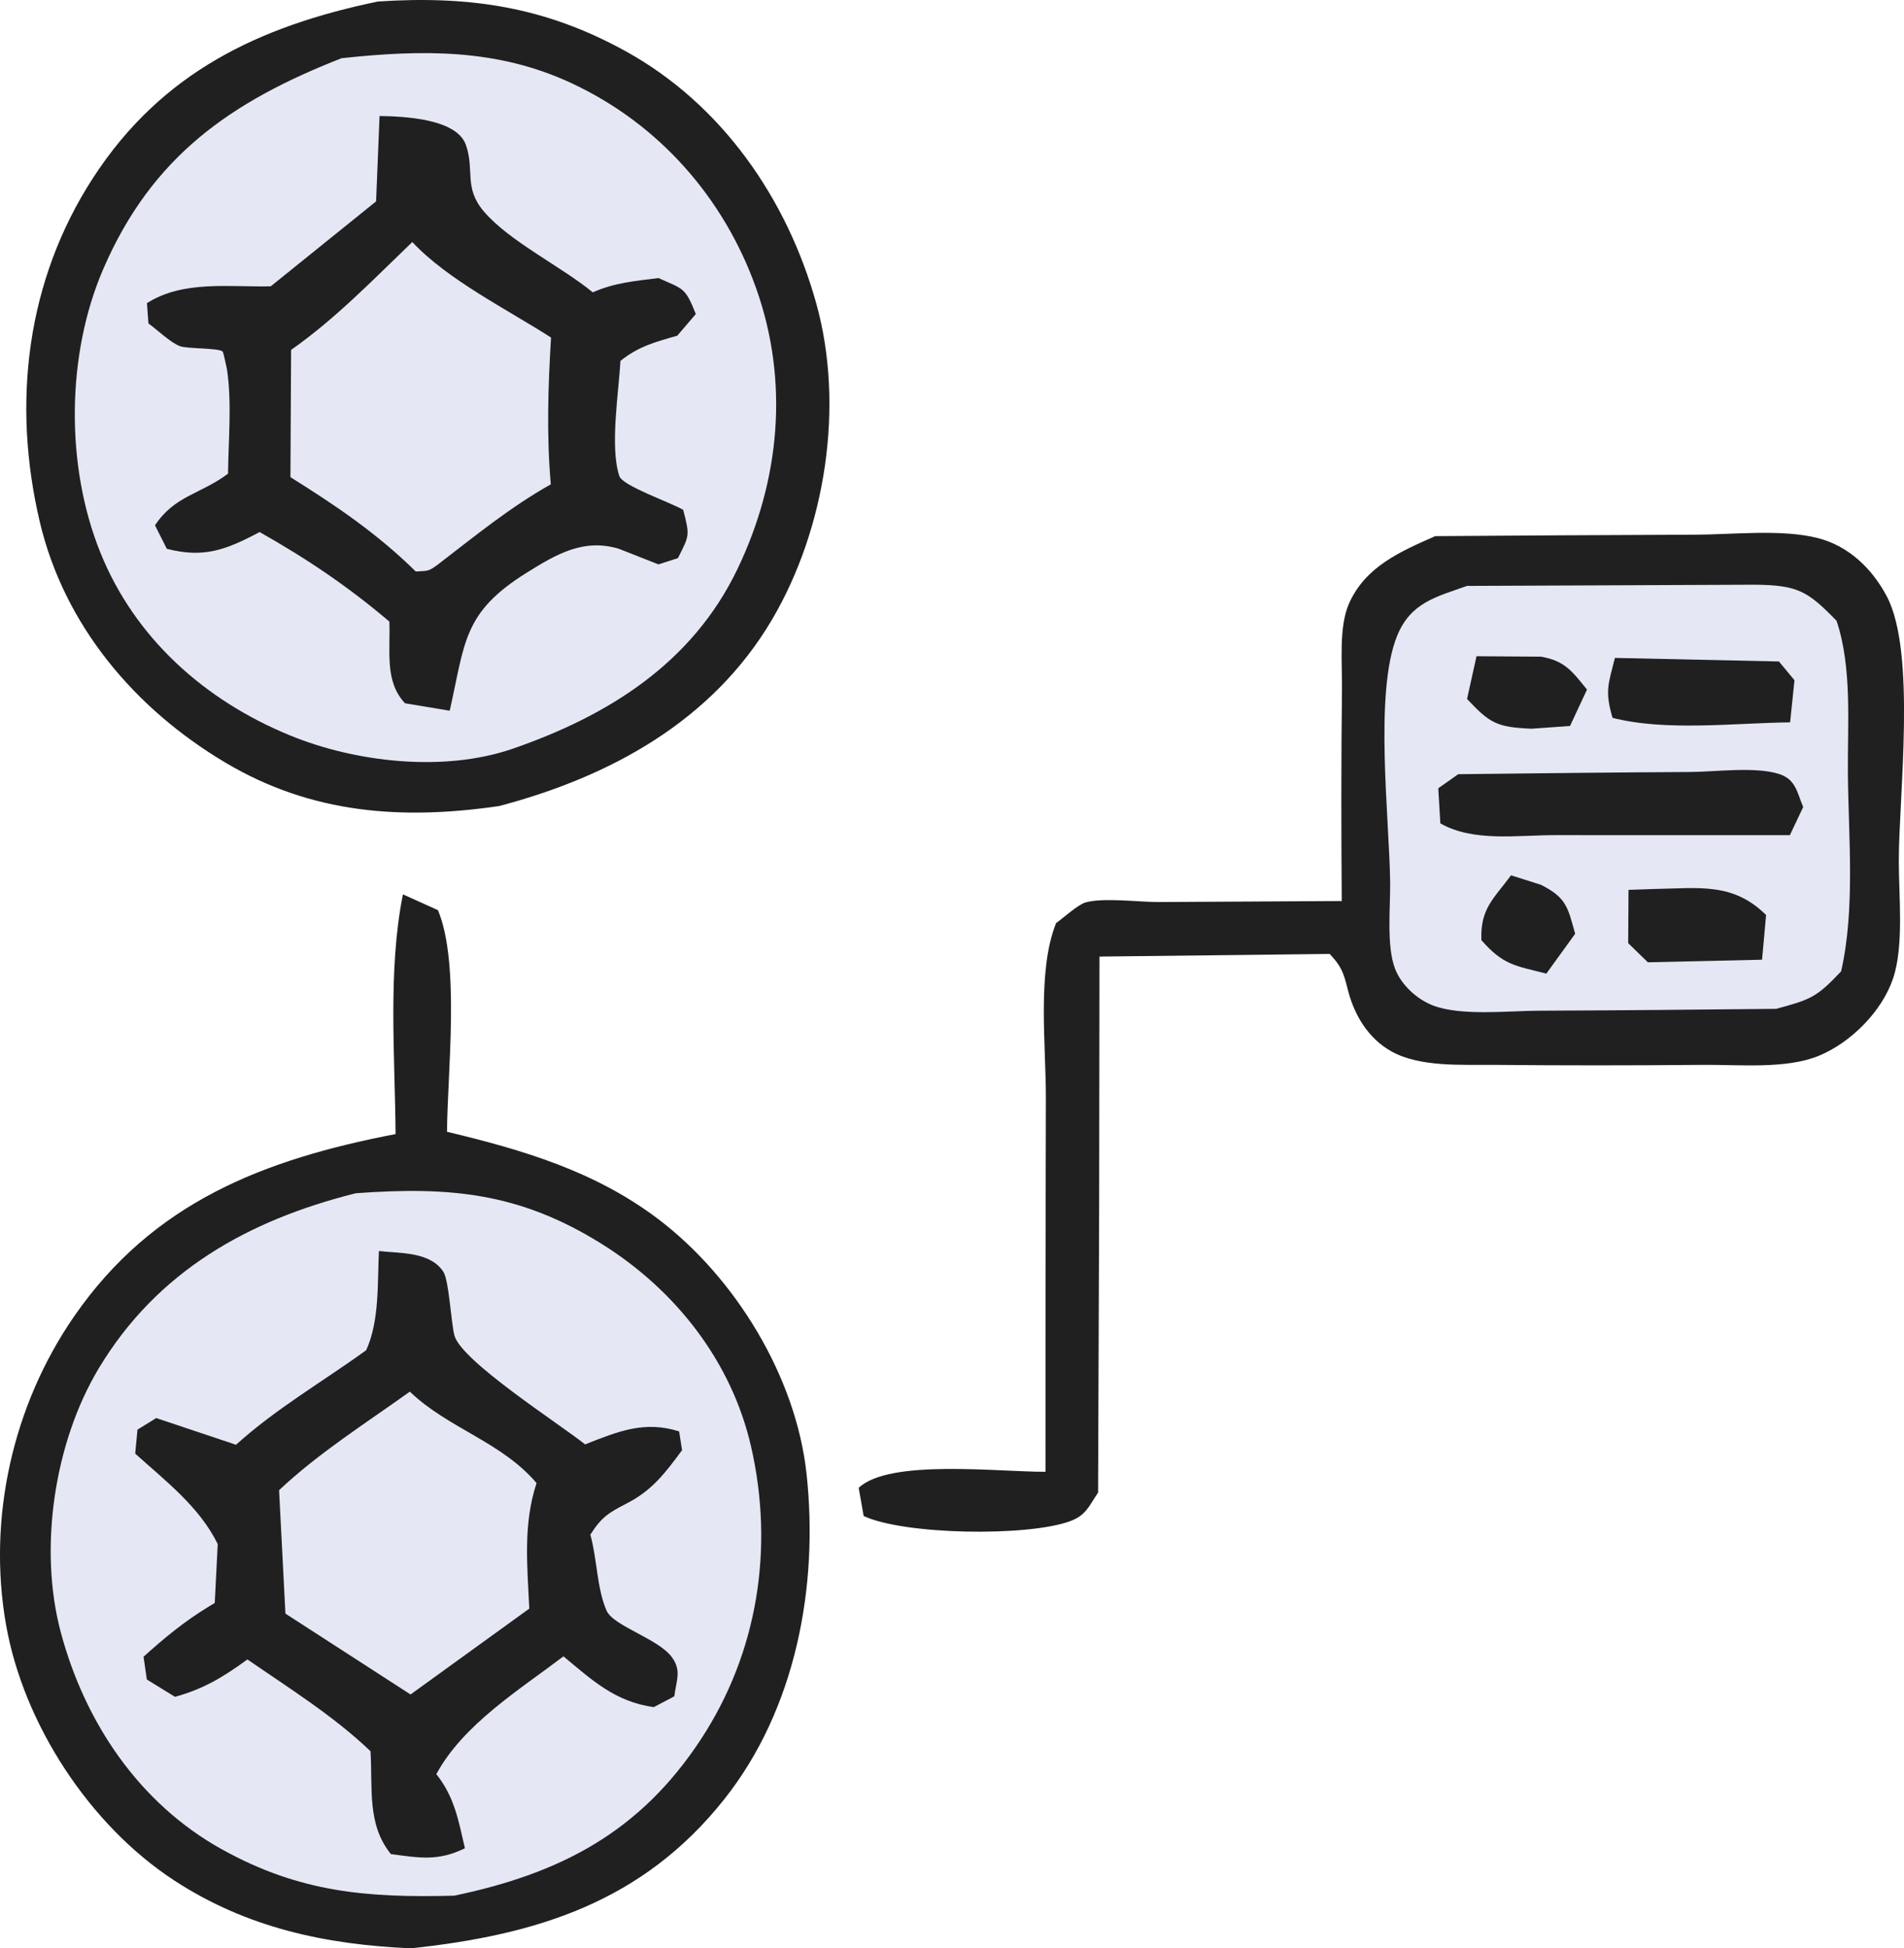
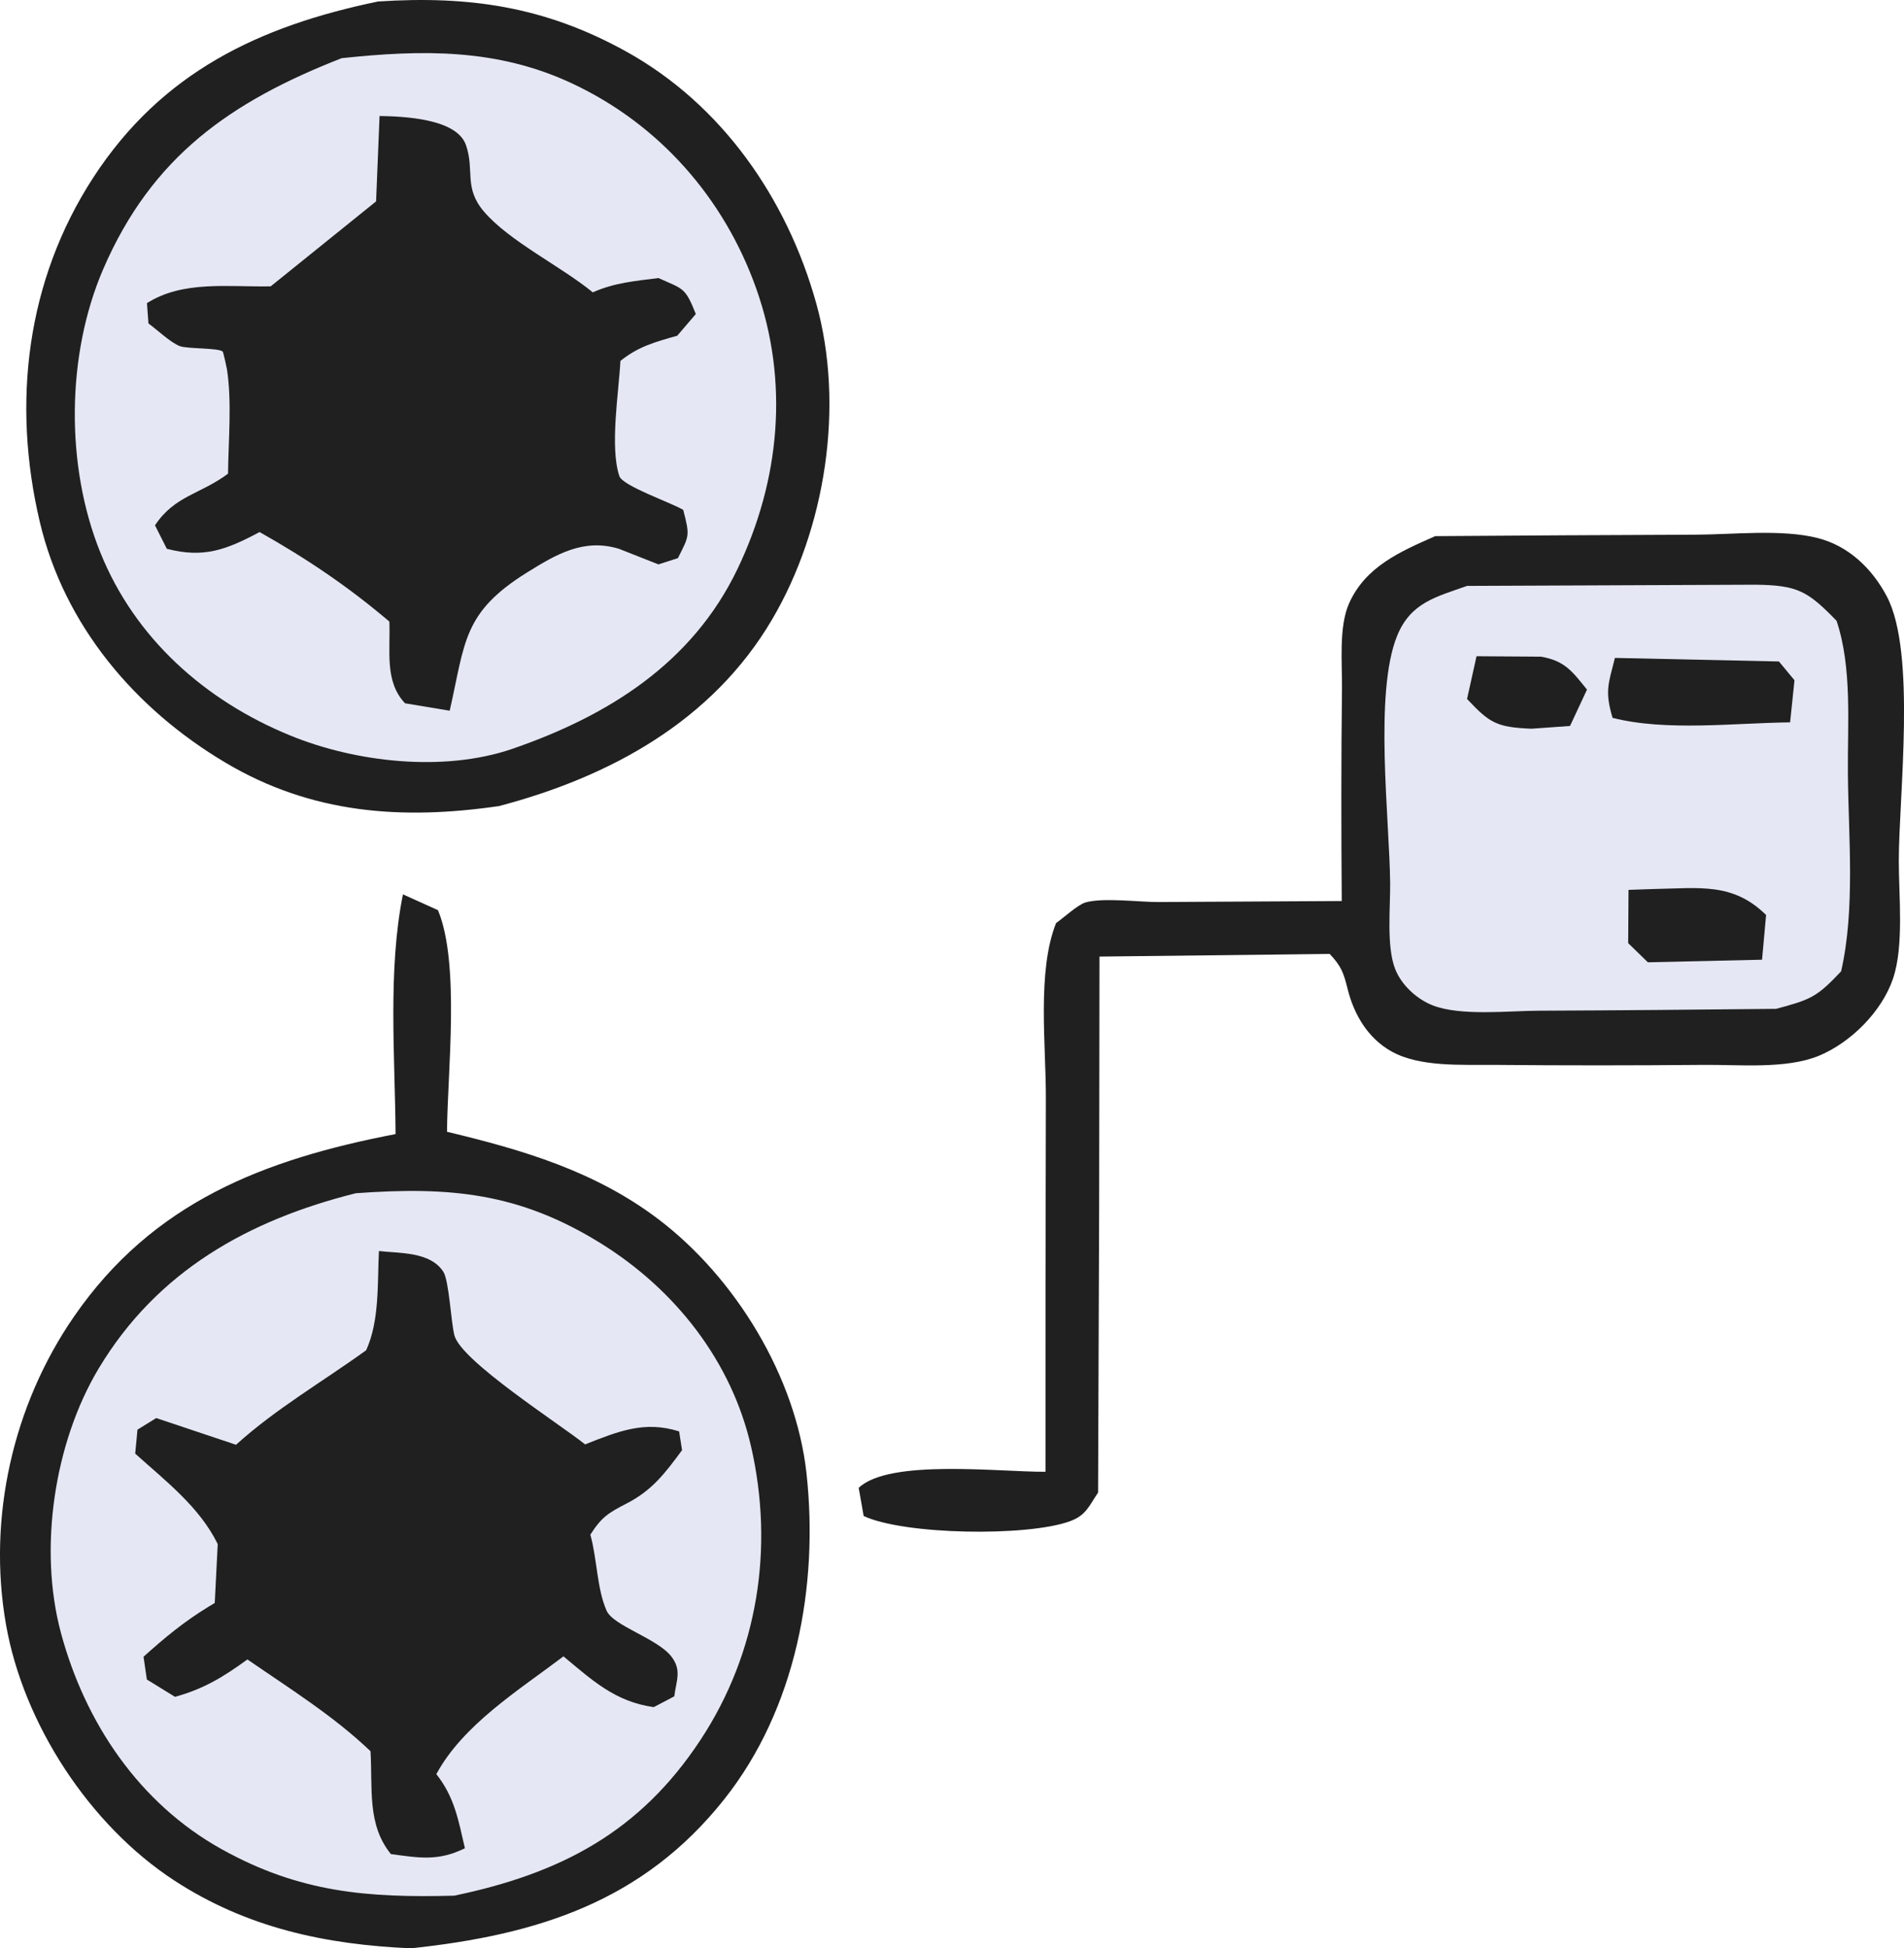
<svg xmlns="http://www.w3.org/2000/svg" id="Layer_2" viewBox="0 0 395.7 404.78">
  <defs>
    <style>
      .cls-1 {
        fill: #e5e8f4;
      }

      .cls-2 {
        fill: #202020;
      }
    </style>
  </defs>
  <g id="Layer_1-2" data-name="Layer_1">
    <path class="cls-2" d="M298.26,111.39c18-.13,35.99-.24,53.99-.3,7.77-.02,18.05-1.21,25.53.7,6.41,1.64,11.29,6.33,14.34,12.1,6.18,11.7,2.5,41.43,2.5,55.05,0,7.16,1.09,17.53-1.18,24.31-2.31,6.9-8.8,13.37-15.45,16.11-6.82,2.8-16.61,1.81-23.98,1.88-14.55.13-29.11.14-43.67,0-6.57-.06-15.25.5-21.15-2.79-4.91-2.74-7.78-7.64-9.1-12.91-.85-3.43-1.33-4.8-3.75-7.35l-47.84.55-.07,52.27-.22,59.09c-1.94,2.88-2.53,4.77-5.91,5.98-8.87,3.2-34.35,2.83-42.81-1.11l-1.03-5.85c6.36-6.07,29.3-3.28,38.82-3.34-.01-25.86,0-51.73.08-77.59.04-10.84-1.88-26.41,2.12-36.41,1.5-1.05,4.53-3.83,6.13-4.29,3.7-1.05,11.19-.06,15.23-.08,12.67-.07,25.34-.14,38.01-.21-.11-14.69-.13-29.4.05-44.09.06-5.27-.7-12.85,1.46-17.72,3.42-7.7,10.7-10.81,17.89-13.99Z" />
    <path class="cls-1" d="M304.84,121.73l59.95-.25c8.85.1,10.9,1.34,16.89,7.49,3.29,9.79,2.26,21.56,2.36,31.83.12,13.22,1.54,28.11-1.41,41.01-5.09,5.4-6.3,5.85-13.51,7.79-16.49.17-32.98.32-49.46.39-6.26.03-16.04,1.14-21.85-1.09-3.33-1.28-6.55-4.23-7.86-7.58-1.83-4.67-.99-12.76-1.04-17.86-.13-13.26-3.37-39.42,1.43-51.31,2.82-7,8.2-8.15,14.52-10.41Z" />
-     <path class="cls-2" d="M314.03,181.86l6.2,1.96c5.38,2.69,5.61,4.79,7.13,10.18l-5.99,8.28c-6.51-1.66-8.93-1.74-13.5-6.95-.25-6.53,2.47-8.49,6.16-13.47Z" />
    <path class="cls-2" d="M306.85,136.34l13.38.09c5.04.84,6.61,3.18,9.59,6.84l-3.53,7.56-8.01.57c-7.26-.3-8.68-1.17-13.39-6.18l1.97-8.88Z" />
    <path class="cls-2" d="M338.46,184.88l5.26-.18c9.56-.17,16.41-1.38,23.32,5.4l-.84,9.29-23.73.54-4.09-3.98.07-11.07Z" />
    <path class="cls-2" d="M335.62,136.69l34.09.74,3.23,3.9-.91,8.75c-11.5.12-25.82,1.91-36.9-.94-1.63-5.53-.89-7,.49-12.44Z" />
-     <path class="cls-2" d="M303.05,160.85c16.08-.19,32.17-.37,48.25-.46,5.22-.03,13.47-1.16,18.39.4,3.53,1.12,3.75,3.78,5.06,6.88l-2.77,5.85c-16.26,0-32.52,0-48.79-.01-7.9,0-16.97,1.46-23.85-2.44l-.43-7.3,4.13-2.91Z" />
    <path class="cls-2" d="M78.56.31c18.99-1.24,34.7,1.07,51.48,10.34,19.96,11.02,33.52,30.59,39.59,52.35,5.92,21.22,1.99,46.75-9.18,65.72-12.44,21.13-33.71,32.68-56.73,38.75-20.17,2.93-38.92,1.63-56.83-9-18.8-11.15-33.56-28.51-38.64-50.13-5.79-24.66-2.78-50.05,11.14-71.46C33.62,15.01,53.84,5.44,78.56.31Z" />
    <path class="cls-1" d="M70.99,12.09c16.8-1.79,32.34-2.04,47.89,5.24,18.09,8.46,31.58,23.79,38.26,42.55,6.9,19.39,4.97,39.91-3.87,58.33-9.42,19.65-27.01,30.58-46.96,37.43-14.18,4.8-32.33,2.76-45.99-2.83-17.69-7.23-32.3-20.19-39.49-38.08-7.23-17.95-7.06-41.04.63-58.84,10.1-23.38,26.47-34.77,49.54-43.8Z" />
    <path class="cls-2" d="M78.88,24.1c4.77.08,16.01.47,17.95,6.02,1.85,5.28-.52,8.85,3.76,13.85,5.31,6.2,15.95,11.32,22.61,16.77,4.43-1.99,8.87-2.37,13.65-2.97,5.2,2.35,5.52,1.86,7.76,7.47l-3.86,4.51c-4.54,1.29-8.1,2.23-11.81,5.24-.34,6.51-2.24,17.9-.22,23.93.69,2.05,10.54,5.41,13.27,7.01,1.42,5.47,1.26,5.32-1.1,10.03l-4.05,1.3-8.24-3.25c-7.29-2.18-12.9,1.09-19.05,4.92-13.42,8.34-12.85,14.51-16.09,28.73l-9.28-1.54c-4.3-4.54-3.02-10.84-3.26-16.98-8.59-7.29-17.16-13.07-26.97-18.6-6.98,3.72-11.64,5.46-19.28,3.48l-2.46-4.88c4.13-6.21,9.44-6.43,15.18-10.73.08-6.86.82-14.92-.22-21.67-.08-.49-.76-3.57-.88-3.69-.83-.8-7.34-.54-8.92-1.14-1.95-.74-4.73-3.42-6.52-4.71l-.31-4.22c7.51-4.76,16.89-3.32,25.72-3.49l21.9-17.65.72-17.73Z" />
-     <path class="cls-1" d="M85.69,50.29c7.37,7.88,19.74,14,28.83,19.84-.62,10.31-.94,20.2-.05,30.5-8.36,4.68-15.83,10.79-23.42,16.62-2.12,1.59-2.16,1.31-4.64,1.49-8.03-7.9-16.52-13.65-26.05-19.6l.14-26.45c9.2-6.44,17.1-14.64,25.18-22.4Z" />
    <path class="cls-2" d="M83.73,185.81l7.29,3.29c4.62,11.1,1.96,33.68,1.88,46.04,15.81,3.78,30.81,8.21,43.96,18.19,15.99,12.14,28.57,32.71,30.76,52.86,2.53,23.34-2.2,48.84-17.08,67.6-16.95,21.38-38.98,28.21-65.11,31-17.74-.77-34.09-4.23-49.22-14.1-17.58-11.47-31.35-32.53-34.97-53.2-3.87-22.1,1.42-45.52,14.12-63.93,16.42-23.82,39.54-32.68,66.85-37.94-.11-16.1-1.64-34.04,1.53-49.8Z" />
    <path class="cls-1" d="M73.95,247.91c19.59-1.42,33.93-.11,50.88,10.39,15.45,9.58,27.21,24.47,31.28,42.32,4.79,21.03,1.39,42.73-10.47,60.78-12.66,19.27-29.18,27.85-51.24,32.45-18.04.46-32.07-.62-48.31-9.64-17.16-9.53-28.43-26.3-33.45-45.05-4.66-17.41-1.39-39.44,7.91-54.91,12.14-20.18,31.08-30.76,53.4-36.34Z" />
    <path class="cls-2" d="M78.78,259.92c4.35.5,10.64.11,13.36,4.31,1.19,1.85,1.59,10.52,2.3,13.22,1.41,5.34,21.85,18.39,27.16,22.64,6.97-2.75,12.37-4.96,19.54-2.7l.61,3.9c-3.51,4.75-6.2,8.36-11.56,11.1-3.79,1.94-5.22,2.87-7.5,6.46,1.41,5.01,1.35,11.2,3.37,15.78,1.41,3.19,10.57,5.77,13.47,9.54,2.18,2.83,1.04,4.9.6,8.27l-4.27,2.24c-8.03-1.14-12.72-5.54-18.76-10.55-9.22,6.99-20.84,14.16-26.42,24.47,3.78,4.76,4.6,9.62,5.94,15.4-5.56,2.73-9.45,2-15.38,1.21-4.98-6.12-3.78-13.6-4.24-21.37-7.65-7.32-16.88-13.07-25.58-19.07-5,3.64-9.06,6.12-15.05,7.77l-5.85-3.6-.69-4.73c4.35-3.93,8.44-7.3,13.47-10.37l1.33-.8.62-12.24c-3.81-7.75-10.84-13.1-17.15-18.79l.47-4.98,3.9-2.41,16.58,5.55c8.33-7.53,17.97-13.08,27.05-19.64,2.8-6.17,2.32-13.91,2.65-20.61Z" />
-     <path class="cls-1" d="M85.18,289.14c7.98,7.65,19.04,10.41,26.33,18.99-2.83,8.58-1.92,17.2-1.51,26.08l-24.68,17.84-26-16.8-1.32-25.64c8.16-7.7,18.06-13.95,27.18-20.48Z" />
  </g>
</svg>